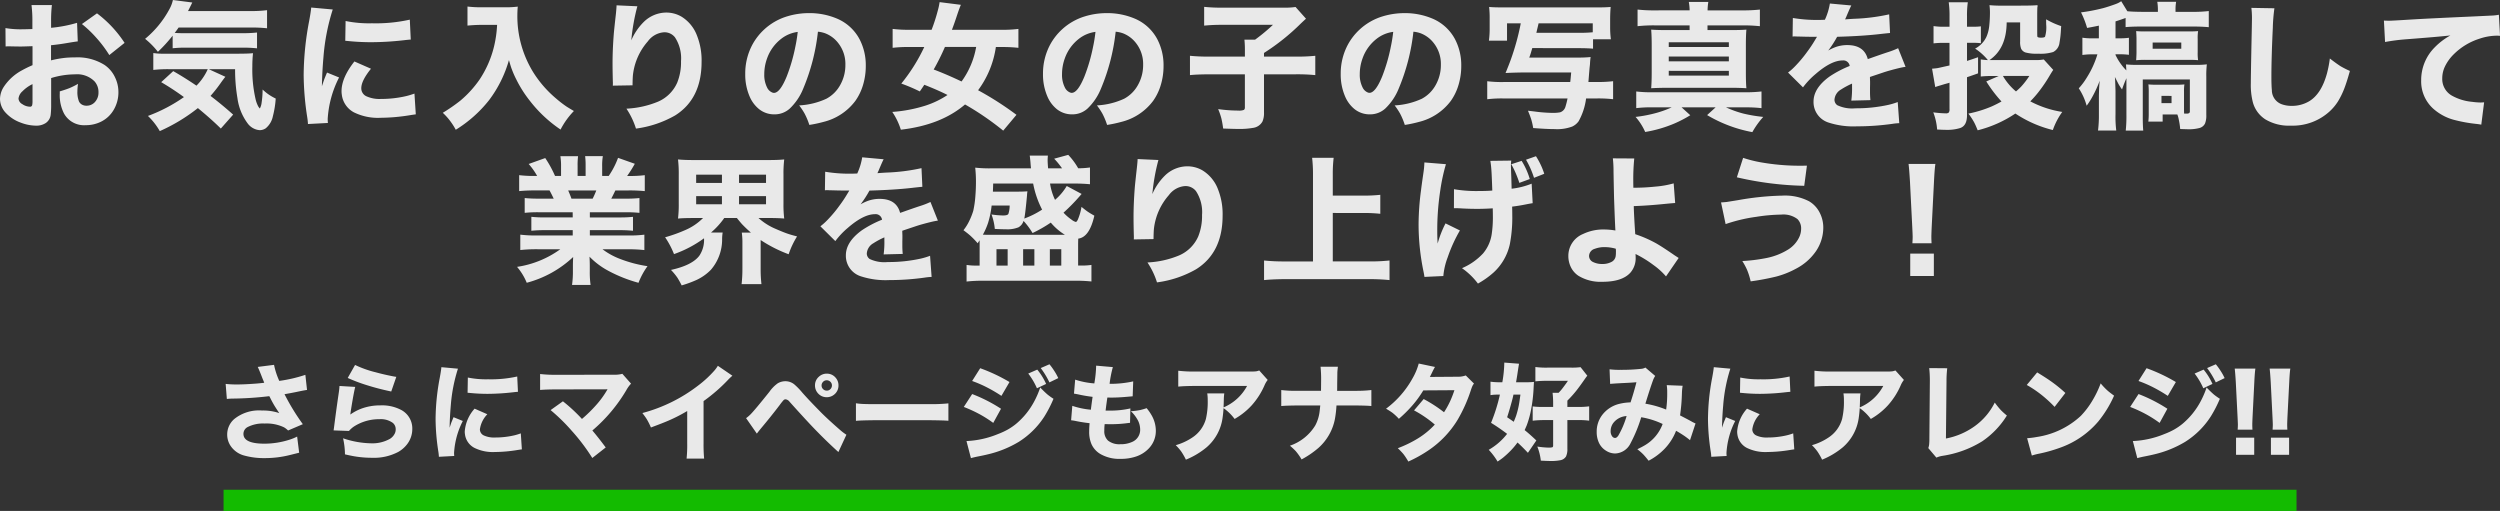
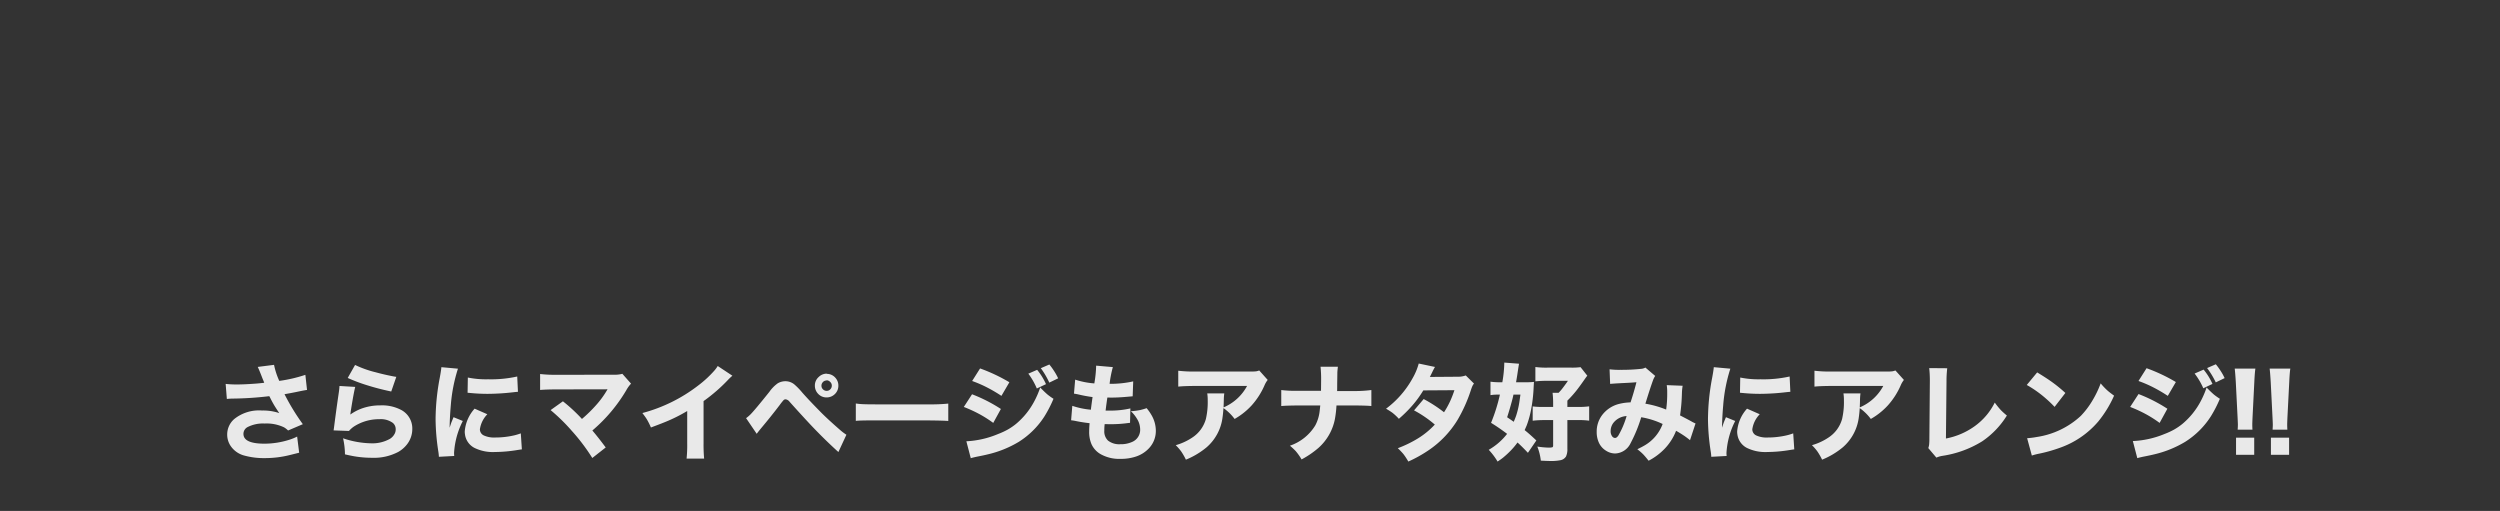
<svg xmlns="http://www.w3.org/2000/svg" width="471.547" height="96.369" viewBox="0 0 471.547 96.369">
  <rect x="0" y="0" width="471.547" height="96.369" fill="#333333" stroke="none" />
  <g id="グループ_122" data-name="グループ 122" transform="translate(-1380.833 -544.631)">
-     <path id="パス_883" data-name="パス 883" d="M-221.5-14.562q-.546.063-1.841.279-1.562.279-3.2.444v2.856a18.862,18.862,0,0,1,2.895-.5q.825-.063,1.688-.063a9.578,9.578,0,0,1,5.5,1.422,5.762,5.762,0,0,1,1.968,2.3,6.4,6.4,0,0,1,.66,2.856,6.5,6.5,0,0,1-.838,3.225A5.653,5.653,0,0,1-217.188.622a6.423,6.423,0,0,1-2.818.622,4.314,4.314,0,0,1-4.088-2.2,7.569,7.569,0,0,1-.8-3.745v-.432q1.066-.317,1.815-.609a14.375,14.375,0,0,0,1.625-.812,10.8,10.8,0,0,0-.114,1.422,4.735,4.735,0,0,0,.292,1.879,1.336,1.336,0,0,0,.584.622,1.679,1.679,0,0,0,.825.2,2.083,2.083,0,0,0,1.676-.774,2.609,2.609,0,0,0,.6-1.777A3.015,3.015,0,0,0-218.318-7a4.619,4.619,0,0,0-3.694-1.346,15.539,15.539,0,0,0-4.507.7v4.888A16.9,16.9,0,0,1-226.6-.762,2.188,2.188,0,0,1-227.56.851a3.219,3.219,0,0,1-1.8.482,8.248,8.248,0,0,1-2.895-.571,7.136,7.136,0,0,1-2.856-1.879,3.855,3.855,0,0,1-1.054-2.6,4.358,4.358,0,0,1,.736-2.311,9.448,9.448,0,0,1,3.377-3.06,21.565,21.565,0,0,1,2.019-.99v-3.58q-1.739.063-2.26.063-.406,0-1.714-.025-.292-.013-.432-.013-.216,0-.673.025l-.025-3.466a17,17,0,0,0,3.25.229q.394,0,1.65-.038h.178v-1.308a24.564,24.564,0,0,0-.165-3.225h3.847a25.466,25.466,0,0,0-.152,3.021v1.27a25.435,25.435,0,0,0,4.9-.939ZM-230.035-6.5a6.634,6.634,0,0,0-1.892,1.346,2.125,2.125,0,0,0-.749,1.4,1.313,1.313,0,0,0,.724,1.028,2.6,2.6,0,0,0,1.422.482.39.39,0,0,0,.432-.292,3.36,3.36,0,0,0,.063-.774Zm17.367-7.782-2.882,2.3a22.868,22.868,0,0,0-2.476-3.288,21.429,21.429,0,0,0-2.691-2.564l2.844-2.019A22.043,22.043,0,0,1-212.668-14.282Zm9.062-1.358a27.177,27.177,0,0,1-2.78,3.047,14.64,14.64,0,0,0-2.412-2.45,18.677,18.677,0,0,0,4.621-5.662,6.231,6.231,0,0,0,.622-1.663l3.656.47-.178.368q-.419.851-.622,1.244h11.692a22.7,22.7,0,0,0,3.212-.165v3.415a27.376,27.376,0,0,0-3.212-.14h-13.47q-.317.47-.736,1.016.838.051,1.409.051h11.261a24.316,24.316,0,0,0,2.856-.127v2.983a24.716,24.716,0,0,0-2.856-.127H-201.1a21.878,21.878,0,0,0-2.5.114Zm6.627,6.322h-7.135a24.416,24.416,0,0,0-3.136.14v-3.187a12.574,12.574,0,0,0,2.146.127h13.6q2.171,0,3.06-.1a23.527,23.527,0,0,0-.127,2.488,25,25,0,0,0,.622,6.233,5.511,5.511,0,0,0,.5,1.333,2.556,2.556,0,0,0,.292.381,2.969,2.969,0,0,0,.33-1.054,16.638,16.638,0,0,0,.19-2.526,9.243,9.243,0,0,0,2.476,1.7A17.979,17.979,0,0,1-184.7-.432a3.915,3.915,0,0,1-1.358,2.272,2.075,2.075,0,0,1-1.143.343A3.14,3.14,0,0,1-189.514.825a10.191,10.191,0,0,1-1.866-4.685,31.706,31.706,0,0,1-.444-5.459h-4.964l3.136,1.435q-.292.33-.99,1.32a26.637,26.637,0,0,1-1.815,2.285q2.222,1.7,4.266,3.529l-2.323,2.628q-1.739-1.727-4.329-3.859a33.365,33.365,0,0,1-7.186,4.342A12.554,12.554,0,0,0-208.265-.5a29.849,29.849,0,0,0,6.792-3.555,49.987,49.987,0,0,0-4.291-2.818l2.272-2.082q2.158,1.231,4.38,2.742A10.537,10.537,0,0,0-196.979-9.318Zm19.511-11.629,4.063.368a39.4,39.4,0,0,0-1.752,8.988q-.241,2.717-.292,5.484.33-.99.457-1.346.241-.6.508-1.231l2.272.927a19.71,19.71,0,0,0-2.146,7.82q0,.3.038.762l-3.758.2a12.663,12.663,0,0,0-.14-1.295,54.024,54.024,0,0,1-.673-7.909,55.625,55.625,0,0,1,1.028-10.182Q-177.532-20.147-177.468-20.947Zm6.424,6.271.063-3.732a22,22,0,0,0,4.977.432,29.531,29.531,0,0,0,7.135-.686l.178,3.758q-.178,0-1,.089a56.217,56.217,0,0,1-6.437.406q-2.12,0-4.177-.2Q-170.435-14.625-171.044-14.676Zm1.727,3.9,3.123,1.371q-1.828,2.26-1.828,3.682a1.652,1.652,0,0,0,1.016,1.536,5.974,5.974,0,0,0,2.691.482,20.881,20.881,0,0,0,4.735-.533,14.378,14.378,0,0,0,1.587-.482L-157.74-.8q-.432.051-1.13.165a35.345,35.345,0,0,1-5.472.482,10.254,10.254,0,0,1-5.053-1.016,4.366,4.366,0,0,1-2.3-3.339,4.335,4.335,0,0,1-.051-.66Q-171.743-7.706-169.318-10.778Zm26.912-6.906h-2.869q-1.358.013-2.717.14v-3.593a21.235,21.235,0,0,0,2.679.14h4.456a16.978,16.978,0,0,0,2.349-.127q-.076.863-.076,1.638a20.145,20.145,0,0,0,3.047,10.829,21.123,21.123,0,0,0,4.24,4.85,21.351,21.351,0,0,0,1.968,1.523q.457.292,1.409.851a14.5,14.5,0,0,0-2.514,3.5,24.956,24.956,0,0,1-5.84-5.484,22.57,22.57,0,0,1-2.5-3.948,17.819,17.819,0,0,1-.889-2.031q-.152-.381-.508-1.638a22.811,22.811,0,0,1-3.758,7.566A24.124,24.124,0,0,1-150.2,2.107a12.637,12.637,0,0,0-1.016-1.6,11.354,11.354,0,0,0-1.435-1.6,32.4,32.4,0,0,0,3.275-2.26,20.162,20.162,0,0,0,3.682-4.037A19.594,19.594,0,0,0-143-13.533,21.654,21.654,0,0,0-142.406-17.685Zm22.532-3.682,3.923.178a38.232,38.232,0,0,0-1.143,6.424,10.971,10.971,0,0,1,2.311-3.428A6.1,6.1,0,0,1-110.5-20a5.684,5.684,0,0,1,2.882.774,7.147,7.147,0,0,1,2.92,3.58,12.673,12.673,0,0,1,.863,4.938q0,6.982-5,10.118a20.124,20.124,0,0,1-7.376,2.476,14.573,14.573,0,0,0-1.8-3.758,17.708,17.708,0,0,0,5.954-1.32,6.933,6.933,0,0,0,3.631-3.605,10.256,10.256,0,0,0,.711-4.037,7.188,7.188,0,0,0-1.143-4.494,2.5,2.5,0,0,0-2.057-.952,4.146,4.146,0,0,0-3.06,1.714,11.558,11.558,0,0,0-2.793,6.221q-.076.647-.089,2.069l-3.72.063q.013-.3.013-.444t-.013-.457q-.051-2.069-.051-3.275,0-2.577.229-5.522.051-.711.406-3.859Q-119.874-20.96-119.874-21.366Zm37.982,4.977a38.329,38.329,0,0,1-2.78,10.753A10.722,10.722,0,0,1-87.2-1.892,4.223,4.223,0,0,1-90.092-.8a4.545,4.545,0,0,1-2.92-1,6.188,6.188,0,0,1-1.752-2.349A10.37,10.37,0,0,1-95.6-8.417a11.507,11.507,0,0,1,1.384-5.6,11.077,11.077,0,0,1,2.234-2.831,11.125,11.125,0,0,1,4.291-2.437,14.076,14.076,0,0,1,4.139-.609,13.23,13.23,0,0,1,5.307,1.054,8.6,8.6,0,0,1,4.2,3.859,10.58,10.58,0,0,1,1.181,5.065,12.337,12.337,0,0,1-.508,3.536,10.175,10.175,0,0,1-1.46,3.041,10.677,10.677,0,0,1-6,3.961,23.759,23.759,0,0,1-2.679.571A13.264,13.264,0,0,0-84.4-.939a13.18,13.18,0,0,0-1.028-1.549A13.9,13.9,0,0,0-80.3-3.745,6.459,6.459,0,0,0-77.676-6.36a7.624,7.624,0,0,0,.965-3.783A6.367,6.367,0,0,0-78.1-14.295a5.681,5.681,0,0,0-2.412-1.79A5.522,5.522,0,0,0-81.891-16.39Zm-3.809.038a6.383,6.383,0,0,0-3.11,1.295,8.056,8.056,0,0,0-2.679,3.72,8.715,8.715,0,0,0-.521,2.945,5.253,5.253,0,0,0,.533,2.526,1.883,1.883,0,0,0,.99.952.854.854,0,0,0,.3.063q1.143,0,2.412-3.11a32.959,32.959,0,0,0,1.625-5.6Q-85.865-14.892-85.7-16.352Zm28.258,11.9q-1.612-.825-4.024-1.79l-.355-.14q-.33.508-.851,1.257a33.833,33.833,0,0,0-3.491-1.485,33.046,33.046,0,0,0,4.329-6.894h-2.729a25.023,25.023,0,0,0-3.237.152v-3.567a24.01,24.01,0,0,0,3.225.165h4.126a33.173,33.173,0,0,0,1.143-3.529,12.9,12.9,0,0,0,.368-1.688l4.012.508q-.254.571-.673,1.815-.584,1.777-1.016,2.895H-47.3a23.327,23.327,0,0,0,3.225-.165v3.567a27.4,27.4,0,0,0-3.136-.152h-1.117a17.954,17.954,0,0,1-3.352,8.15A59.893,59.893,0,0,1-44.442-.711l-2.5,2.983a53.706,53.706,0,0,0-7.2-4.938q-4.532,3.885-12.111,4.761a12.629,12.629,0,0,0-1.612-3.352,27.212,27.212,0,0,0,6.31-1.206A16.863,16.863,0,0,0-57.442-4.456ZM-54.8-7a15.617,15.617,0,0,0,2.755-6.513h-5.891a42.3,42.3,0,0,1-2.12,4.253Q-57.645-8.354-54.8-7Zm29.07-9.395a38.329,38.329,0,0,1-2.78,10.753,10.722,10.722,0,0,1-2.526,3.745A4.223,4.223,0,0,1-33.932-.8a4.546,4.546,0,0,1-2.92-1A6.188,6.188,0,0,1-38.6-4.151a10.37,10.37,0,0,1-.838-4.266,11.507,11.507,0,0,1,1.384-5.6,11.077,11.077,0,0,1,2.234-2.831,11.125,11.125,0,0,1,4.291-2.437,14.076,14.076,0,0,1,4.139-.609,13.23,13.23,0,0,1,5.307,1.054,8.6,8.6,0,0,1,4.2,3.859A10.58,10.58,0,0,1-16.7-9.915a12.337,12.337,0,0,1-.508,3.536,10.175,10.175,0,0,1-1.46,3.041,10.677,10.677,0,0,1-6,3.961,23.759,23.759,0,0,1-2.679.571,13.265,13.265,0,0,0-.889-2.133,13.181,13.181,0,0,0-1.028-1.549,13.9,13.9,0,0,0,5.129-1.257A6.459,6.459,0,0,0-21.516-6.36a7.624,7.624,0,0,0,.965-3.783,6.367,6.367,0,0,0-1.384-4.151,5.681,5.681,0,0,0-2.412-1.79A5.522,5.522,0,0,0-25.731-16.39Zm-3.809.038a6.383,6.383,0,0,0-3.11,1.295,8.056,8.056,0,0,0-2.679,3.72,8.716,8.716,0,0,0-.521,2.945,5.253,5.253,0,0,0,.533,2.526,1.883,1.883,0,0,0,.99.952.854.854,0,0,0,.3.063q1.143,0,2.412-3.11a32.959,32.959,0,0,0,1.625-5.6Q-29.7-14.892-29.54-16.352Zm28.182,4.659v-1.1a18.48,18.48,0,0,0-.089-2.095H.571a34.789,34.789,0,0,0,3.364-2.793h-9.6a32.39,32.39,0,0,0-3.377.152v-3.542a30.557,30.557,0,0,0,3.326.152H5.8a14.239,14.239,0,0,0,2.4-.127l1.968,2.209q-.546.5-.978.914a41.172,41.172,0,0,1-6.944,5.548v.686H8.176a32.792,32.792,0,0,0,3.745-.152V-8.2A34.366,34.366,0,0,0,8.2-8.354H2.247v7.2A3.953,3.953,0,0,1,1.955.559,2.381,2.381,0,0,1,.165,1.752a14.749,14.749,0,0,1-2.831.2q-.571,0-2.793-.076a17.964,17.964,0,0,0-.33-1.892A13.052,13.052,0,0,0-6.4-1.79a28.044,28.044,0,0,0,3.809.279,2.336,2.336,0,0,0,1.066-.14.6.6,0,0,0,.165-.5V-8.354H-8.011q-2.4.013-3.707.152v-3.644a34.2,34.2,0,0,0,3.809.152Zm31.787-4.7a38.329,38.329,0,0,1-2.78,10.753,10.722,10.722,0,0,1-2.526,3.745A4.223,4.223,0,0,1,22.228-.8a4.545,4.545,0,0,1-2.92-1,6.188,6.188,0,0,1-1.752-2.349,10.37,10.37,0,0,1-.838-4.266,11.507,11.507,0,0,1,1.384-5.6,11.077,11.077,0,0,1,2.234-2.831,11.125,11.125,0,0,1,4.291-2.437,14.076,14.076,0,0,1,4.139-.609,13.23,13.23,0,0,1,5.307,1.054,8.6,8.6,0,0,1,4.2,3.859,10.58,10.58,0,0,1,1.181,5.065,12.337,12.337,0,0,1-.508,3.536,10.175,10.175,0,0,1-1.46,3.041,10.677,10.677,0,0,1-6,3.961,23.759,23.759,0,0,1-2.679.571,13.265,13.265,0,0,0-.889-2.133,13.181,13.181,0,0,0-1.028-1.549,13.9,13.9,0,0,0,5.129-1.257A6.459,6.459,0,0,0,34.644-6.36a7.624,7.624,0,0,0,.965-3.783,6.367,6.367,0,0,0-1.384-4.151,5.681,5.681,0,0,0-2.412-1.79A5.522,5.522,0,0,0,30.429-16.39Zm-3.809.038a6.383,6.383,0,0,0-3.11,1.295,8.056,8.056,0,0,0-2.679,3.72,8.715,8.715,0,0,0-.521,2.945,5.253,5.253,0,0,0,.533,2.526,1.883,1.883,0,0,0,.99.952.854.854,0,0,0,.3.063q1.143,0,2.412-3.11a32.959,32.959,0,0,0,1.625-5.6Q26.455-14.892,26.62-16.352Zm26.226,3.06q-.051.19-.127.444-.063.2-.127.432-.178.584-.317.914h9.115a22.134,22.134,0,0,0,2.463-.1l-.025.19q-.051.317-.089,1,0,.165-.063.673-.038.343-.165,1.93-.038.5-.076.914h1.587a23.47,23.47,0,0,0,3.072-.152v3.4A24.38,24.38,0,0,0,65.021-3.8H63a11.888,11.888,0,0,1-1.409,4.3,3.087,3.087,0,0,1-1.206,1,8.138,8.138,0,0,1-3.352.482q-1.447,0-4.012-.2A12.315,12.315,0,0,0,52.656.165q-.2-.647-.622-1.65.863.1,1.206.14a27.922,27.922,0,0,0,3.352.267,7.518,7.518,0,0,0,1.485-.1,1.544,1.544,0,0,0,1.041-1.1A15.141,15.141,0,0,0,59.5-3.8H47.413a22.987,22.987,0,0,0-3.06.152v-3.4a22.3,22.3,0,0,0,3.06.152H60.007q.089-.7.178-1.8H50.752q-1.968.038-2.945.1.686-1.663,1.016-2.6a45.874,45.874,0,0,0,1.854-6.767h-2.59V-14.7H44.671a17.076,17.076,0,0,0,.14-2.387v-1.7a19.668,19.668,0,0,0-.1-2.272q.851.089,2.729.089H65.047q1.676,0,2.59-.089-.089.927-.1,2.2v1.574a16.692,16.692,0,0,0,.14,2.323H64.31v1.777q-.965-.1-2.755-.1Zm.774-2.882h7.935a24.787,24.787,0,0,0,2.7-.1v-1.688H54.04q-.076.355-.292,1.231Zm28.905-4.24A9.6,9.6,0,0,0,82.374-22h3.682a10.18,10.18,0,0,0-.14,1.587h6.437a29.417,29.417,0,0,0,3.428-.152v3.136a30.44,30.44,0,0,0-3.428-.152H85.9v.889h4.215q2.069,0,3.123-.089-.1.939-.1,3.009v5.065q0,2.057.1,2.983-1.295-.089-3.123-.089H78.375q-1.993.013-3.1.089.1-1.206.1-2.983v-5.065q0-1.841-.1-3.009,1.13.089,3.148.089h4.1v-.889h-6.4a28.483,28.483,0,0,0-3.415.152v-3.136a28.288,28.288,0,0,0,3.415.152ZM78.591-14.4v.9H89.928v-.9Zm0,2.691v.914H89.928v-.914Zm0,2.7v.9H89.928V-9Zm.546,6.881H75.493a25.131,25.131,0,0,0-3.034.152V-5.116a23.519,23.519,0,0,0,3.06.152H92.835a26.645,26.645,0,0,0,3.25-.152v3.148a24.247,24.247,0,0,0-2.907-.152H89.394a19.23,19.23,0,0,0,3.25,1.168,28.541,28.541,0,0,0,3.771.635,15.633,15.633,0,0,0-2.057,2.869A25.982,25.982,0,0,1,85.827-.66l1.6-1.46H81.015L82.653-.635A23.328,23.328,0,0,1,79.72.9a24.173,24.173,0,0,1-5.573,1.625A10.943,10.943,0,0,0,72.332-.317,25.228,25.228,0,0,0,75.8-.952,18.965,18.965,0,0,0,79.137-2.12Zm28.905-16.517a11.644,11.644,0,0,0,.939-3.06l4.05.368q-.19.3-.965,2.158-.114.254-.216.47.381-.038,1.625-.114a36.468,36.468,0,0,0,6.69-.838l.165,3.517q-.838.076-2.057.216-3.225.368-7.922.5a19.756,19.756,0,0,1-1.676,2.59,8.968,8.968,0,0,1,1.4-.66,6.5,6.5,0,0,1,2.184-.368q3.187,0,3.872,2.641l.381-.127q1.993-.711,3.339-1.155a15.4,15.4,0,0,0,2.006-.774l1.4,3.517q-.546.076-1.193.229-1.79.432-2.933.813l-2.311.774-.279.1q0,.241.025.851v.457q0,.1-.013.762v.609a15.244,15.244,0,0,0,.076,1.688l-3.605.089a17.29,17.29,0,0,0,.14-2.653V-6.6a14.83,14.83,0,0,0-2.082,1.117,2.406,2.406,0,0,0-1.231,1.892,1.256,1.256,0,0,0,.533,1.066,6.449,6.449,0,0,0,3.4.584,28.135,28.135,0,0,0,6.284-.66,13.575,13.575,0,0,0,1.714-.521L122.07.863a10.665,10.665,0,0,0-1.295.127,47.967,47.967,0,0,1-6.69.47,15.034,15.034,0,0,1-5.319-.7A4.049,4.049,0,0,1,105.9-3.212q0-2.539,3.021-4.723a20.444,20.444,0,0,1,3.8-1.993,1.212,1.212,0,0,0-1.333-1.041q-2.146,0-5.116,2.577a14.741,14.741,0,0,0-2.361,2.5l-2.818-2.793a11.228,11.228,0,0,0,1.371-1.231,24.4,24.4,0,0,0,2.272-2.729,23.1,23.1,0,0,0,1.422-2.133q.267-.444.394-.647-1.409,0-2.4-.025-.927-.025-1-.025-.355,0-.457-.013l-.355-.013q-.14,0-.394.025l.051-3.5a27.8,27.8,0,0,0,5.8.343Zm30.733,7.6a10.617,10.617,0,0,0-2.4-2.158A4.784,4.784,0,0,0,138.5-15.4a6.934,6.934,0,0,0,.546-2.133,23.563,23.563,0,0,0,.127-2.361,10.293,10.293,0,0,0-.089-1.5l.165.013q.762.063,1.5.076H144.7q2.59,0,3.39-.089a.141.141,0,0,1,.076.114,1.4,1.4,0,0,1-.038.254q-.025.152-.038,1.181v2.958q0,1.308.025,1.409.063.216.7.216.6,0,.749-.178a6.189,6.189,0,0,0,.216-2.336q0-.317-.013-.952a14.951,14.951,0,0,0,2.844,1.282l-.038.559a18.817,18.817,0,0,1-.279,2.564,2.245,2.245,0,0,1-1.193,1.765,8.12,8.12,0,0,1-2.806.317,8.024,8.024,0,0,1-2.412-.229,1.422,1.422,0,0,1-.825-.711,3.5,3.5,0,0,1-.19-1.384v-3.58H142.33q-.038,4.938-3.25,7.109h8.684a8.231,8.231,0,0,0,1.562-.114l1.79,1.968q-.229.317-.66,1.041A27.958,27.958,0,0,1,148.17-4.8a20.516,20.516,0,0,1-1.384,1.549,19.109,19.109,0,0,0,6.03,1.993,13.109,13.109,0,0,0-1.777,3.415,22.35,22.35,0,0,1-7.071-3.11,22.507,22.507,0,0,1-7.109,3.161q-.368-.927-.673-1.511a12.593,12.593,0,0,0-1.079-1.638,22.283,22.283,0,0,0,4.469-1.384q.889-.406,1.777-.9a26.067,26.067,0,0,1-2.869-3.783l2.349-1.028h-1.371a19.666,19.666,0,0,0-2.019.1v-3.225q.241.038.622.076Q138.521-11.045,138.775-11.032Zm5.319,5.916q.559-.482.965-.9a15.341,15.341,0,0,0,1.549-2.019h-4.989A11.089,11.089,0,0,0,144.094-5.116Zm-12.543-12.2v-1.955a18.26,18.26,0,0,0-.152-2.653H135a17.516,17.516,0,0,0-.152,2.641v1.968h1.422a9.028,9.028,0,0,0,1.193-.076v3.187a10.125,10.125,0,0,0-1.231-.076h-1.384v3.415q.939-.292,2.082-.7v3.047q-1.32.47-2.082.724V-.622q0,1.955-1.282,2.4a8.026,8.026,0,0,1-2.628.343q-.686,0-1.727-.063a11.242,11.242,0,0,0-.724-3.237,20.358,20.358,0,0,0,2.349.19.809.809,0,0,0,.559-.14.983.983,0,0,0,.152-.66V-6.767l-.19.063-.736.2-.787.241q-.546.152-.978.317l-.6-3.466q.762-.063,1.054-.114.2-.038,1.485-.33l.749-.165v-4.266h-1.168a15.992,15.992,0,0,0-1.841.1v-3.263a11.99,11.99,0,0,0,1.879.127Zm33.209-1.65q-.813.3-1.9.647v3.187h.813a11.068,11.068,0,0,0,1.714-.1v3.212a13.882,13.882,0,0,0-1.765-.1h-.762V-12A10.6,10.6,0,0,0,164.9-9.09q-.038-.711-.063-1.13a21.224,21.224,0,0,0,2.158.089H177.76a17.422,17.422,0,0,0,2.323-.1,18.282,18.282,0,0,0-.1,2.361V-.686a3.991,3.991,0,0,1-.241,1.612A1.646,1.646,0,0,1,178.6,1.8a7.893,7.893,0,0,1-1.892.216q-.089,0-1.32-.038l-.33-.013a13.166,13.166,0,0,0-.241-1.65,5.578,5.578,0,0,0-.3-1.1h-2.768V.571h-2.7a13.368,13.368,0,0,0,.076-1.536V-4.888a13.046,13.046,0,0,0-.063-1.562,13.487,13.487,0,0,0,1.549.063h3.58a14.11,14.11,0,0,0,1.663-.063,8.245,8.245,0,0,0-.076,1.346v3.047q0,.825.025,1.117h.482a.86.86,0,0,0,.47-.1.427.427,0,0,0,.127-.368V-7.376H168V-.812q-.013,2.069.089,3.072h-3.3a26.711,26.711,0,0,0,.127-3.06V-7.617q-.508,1.155-.825,2.12a9.967,9.967,0,0,1-.7-1.079l-.647-1.27q.025.419.038.533.025.482.076,2.095v4.38A20.944,20.944,0,0,0,163,2.247h-3.44a22.924,22.924,0,0,0,.165-3.06V-4.367l.025-.9q.013-.66.127-1.879a21.687,21.687,0,0,1-1.295,2.869,14.786,14.786,0,0,1-1.168,1.854,11.385,11.385,0,0,0-1.485-3.288,12.634,12.634,0,0,0,1.523-2.044,17.594,17.594,0,0,0,1.993-4.367h-1.117A13.46,13.46,0,0,0,156.61-12V-15.26a12.05,12.05,0,0,0,1.8.127h1.308v-2.4q-.863.19-2.222.432a16.922,16.922,0,0,0-1.143-2.933,34.023,34.023,0,0,0,4.215-.812q1.054-.292,2.4-.787a4.115,4.115,0,0,0,.965-.508l1.155,1.892q.978.1,2.742.114h3.021v-.33a9,9,0,0,0-.114-1.562h3.555a8.355,8.355,0,0,0-.114,1.562v.33h3.212a23.781,23.781,0,0,0,3.06-.152v3.047q-1.155-.114-2.92-.127h-9.864q-1.942.013-2.907.114Zm6.767,14.688V-2.92h1.9V-4.278Zm-4.773-6.729q.051-.711.063-1.346v-2.78q-.013-.635-.063-1.358a17.1,17.1,0,0,0,1.727.063h8.277q1.028,0,1.676-.063a9.061,9.061,0,0,0-.076,1.511v2.463a8.946,8.946,0,0,0,.076,1.511q-.7-.063-1.612-.063H168.48A16.64,16.64,0,0,0,166.753-11.007Zm3.11-3.326v1.168h5.4v-1.168Zm18.622-6.538,4.342.076a32.3,32.3,0,0,0-.3,3.707q-.267,5.6-.267,9.268,0,1.587.089,2.488a2.815,2.815,0,0,0,1.9,2.653,5.409,5.409,0,0,0,1.815.292,6.367,6.367,0,0,0,3.288-.851q2.336-1.384,3.4-5.307a21.748,21.748,0,0,0,.533-2.78q1.193.927,2.044,1.473a17.277,17.277,0,0,0,1.739.876q-.559,2.006-1.028,3.237a15.093,15.093,0,0,1-1.225,2.52,9.384,9.384,0,0,1-1.555,1.86,10.3,10.3,0,0,1-7.338,2.7,8.606,8.606,0,0,1-4.8-1.181,5.564,5.564,0,0,1-2.336-3.136,13.192,13.192,0,0,1-.406-3.707q0-1.143.1-6.31.114-5.294.114-5.954A15.769,15.769,0,0,0,188.486-20.871ZM213.7-14.447l-.216-4.037q.711.025.978.025.571,0,4.38-.241,3.364-.2,11.375-.559l3.72-.178a7.9,7.9,0,0,0,1.231-.152l.216,3.974q-.368-.025-.622-.025a10.532,10.532,0,0,0-3.25.571,12.012,12.012,0,0,0-4.824,2.907,8.282,8.282,0,0,0-1.7,2.349,5.162,5.162,0,0,0-.5,2.222,3.6,3.6,0,0,0,1.714,3.2,9.51,9.51,0,0,0,3.948,1.231,12.868,12.868,0,0,0,1.587.127q.2,0,.647-.038l-.533,4.215q-.368-.076-.927-.14a27.474,27.474,0,0,1-3.961-.7,9.61,9.61,0,0,1-4.24-2.234,6.923,6.923,0,0,1-2.209-5.307,8.713,8.713,0,0,1,2.552-6.2,12.625,12.625,0,0,1,2.958-2.247q-2.476.279-8.506.736A37.207,37.207,0,0,0,213.7-14.447ZM-128.15,17.663H-134.6a24.325,24.325,0,0,0-2.6.114V14.984a23.042,23.042,0,0,0,2.6.114h2.869q-.47-1-.787-1.549h-2.564a30.1,30.1,0,0,0-3.161.127V10.668a22.874,22.874,0,0,0,3,.152h.394a12.849,12.849,0,0,0-1.6-2.26l3.123-1.117a20.654,20.654,0,0,1,1.777,3.212l.076.165h1.13V9.056a11.672,11.672,0,0,0-.127-1.968h3.339a13.136,13.136,0,0,0-.089,1.815V10.82h1.511V8.9a14.558,14.558,0,0,0-.089-1.815h3.339a10.622,10.622,0,0,0-.127,1.968V10.82h1.231a15.491,15.491,0,0,0,1.765-3.415l3.161,1.117a23.339,23.339,0,0,1-1.447,2.3h.355a21.41,21.41,0,0,0,2.971-.152v3.009a29.068,29.068,0,0,0-3.148-.127h-2.4q-.482,1.016-.774,1.549h2.717a23.042,23.042,0,0,0,2.6-.114v2.793a24.547,24.547,0,0,0-2.6-.114h-6.754v.978h5.522a23.4,23.4,0,0,0,2.615-.114v2.628a23.61,23.61,0,0,0-2.615-.114h-5.522v1h7.071a22.524,22.524,0,0,0,3.212-.152V24.8a27.949,27.949,0,0,0-3.187-.152h-4.71a13.388,13.388,0,0,0,3.4,1.854,24.059,24.059,0,0,0,5.091,1.333,13.7,13.7,0,0,0-1.7,3.136,26.9,26.9,0,0,1-5.713-2.272,14.352,14.352,0,0,1-3.529-2.653q.051.9.051,1.676v1.066a16.917,16.917,0,0,0,.152,2.59h-3.5a17.48,17.48,0,0,0,.165-2.615V27.73q0-.7.051-1.625a20.363,20.363,0,0,1-8.76,4.862,10.971,10.971,0,0,0-1.828-3,18.557,18.557,0,0,0,8.163-3.326h-4.3a28.434,28.434,0,0,0-3.25.152V21.891a23.7,23.7,0,0,0,3.212.152h6.678v-1h-5.205a23.674,23.674,0,0,0-2.6.114V18.526a22.835,22.835,0,0,0,2.6.114h5.205Zm-.229-2.564h4a16.812,16.812,0,0,0,.686-1.549H-129Q-128.62,14.413-128.379,15.1Zm24.817,3.656H-105.4q-1.866,0-2.882.1a21.681,21.681,0,0,0,.14-2.831V10.6a22.889,22.889,0,0,0-.14-2.895q1.13.114,2.958.114h14.143q1.79,0,2.933-.114a22.163,22.163,0,0,0-.14,2.895v5.421a21.327,21.327,0,0,0,.14,2.831q-1.066-.1-2.933-.1H-93.1a11.572,11.572,0,0,0,3.313,2.082q1.333.584,2.222.889.724.241,1.739.5a16.093,16.093,0,0,0-1.587,3.364,25.754,25.754,0,0,1-5.281-2.679v5.332a23.845,23.845,0,0,0,.152,2.983h-3.745a25.857,25.857,0,0,0,.152-3V23.579a14.016,14.016,0,0,0-.114-2.069h1.727a23.16,23.16,0,0,1-1.7-1.612q-.406-.457-.952-1.143h-2.387a14.578,14.578,0,0,1-2.5,2.742h2.2a8.267,8.267,0,0,0-.1,1.168,8.748,8.748,0,0,1-2.107,5.84,9.2,9.2,0,0,1-2.717,1.93,21.885,21.885,0,0,1-2.806,1.028,15.95,15.95,0,0,0-.812-1.46,11.83,11.83,0,0,0-1.206-1.46q4-.876,5.357-2.691a5.326,5.326,0,0,0,.876-3.275,21.652,21.652,0,0,1-5.662,2.983,15.925,15.925,0,0,0-1.676-3.174,28.307,28.307,0,0,0,3.91-1.409A10.561,10.561,0,0,0-103.561,18.755Zm-1.295-8.176v1.562h4.862V10.579Zm0,4.05v1.536h4.862V14.629Zm8.087-4.05v1.562h5.091V10.579Zm0,4.05v1.536h5.091V14.629Zm22.291-4.266a11.644,11.644,0,0,0,.939-3.06l4.05.368q-.19.3-.965,2.158-.114.254-.216.47.381-.038,1.625-.114a36.468,36.468,0,0,0,6.69-.838l.165,3.517q-.838.076-2.057.216-3.225.368-7.922.5a19.756,19.756,0,0,1-1.676,2.59,8.968,8.968,0,0,1,1.4-.66,6.5,6.5,0,0,1,2.184-.368q3.187,0,3.872,2.641l.381-.127q1.993-.711,3.339-1.155a15.4,15.4,0,0,0,2.006-.774l1.4,3.517q-.546.076-1.193.229-1.79.432-2.933.813l-2.311.774-.279.1q0,.241.025.851v.457q0,.1-.013.762v.609a15.244,15.244,0,0,0,.076,1.688l-3.605.089a17.29,17.29,0,0,0,.14-2.653V22.4a14.83,14.83,0,0,0-2.082,1.117,2.406,2.406,0,0,0-1.231,1.892,1.256,1.256,0,0,0,.533,1.066,6.449,6.449,0,0,0,3.4.584,28.135,28.135,0,0,0,6.284-.66,13.575,13.575,0,0,0,1.714-.521l.292,3.986a10.665,10.665,0,0,0-1.295.127,47.967,47.967,0,0,1-6.69.47,15.034,15.034,0,0,1-5.319-.7,4.049,4.049,0,0,1-2.869-3.974q0-2.539,3.021-4.723a20.444,20.444,0,0,1,3.8-1.993,1.212,1.212,0,0,0-1.333-1.041q-2.146,0-5.116,2.577a14.741,14.741,0,0,0-2.361,2.5l-2.818-2.793a11.228,11.228,0,0,0,1.371-1.231,24.4,24.4,0,0,0,2.272-2.729,23.1,23.1,0,0,0,1.422-2.133q.267-.444.394-.647-1.409,0-2.4-.025-.927-.025-1-.025-.355,0-.457-.013l-.355-.013q-.14,0-.394.025l.051-3.5a27.8,27.8,0,0,0,5.8.343ZM-32.789,22.64q-.025.686-.025,1.371v3.707h.762A11.927,11.927,0,0,0-30.3,27.6v3.123a27.181,27.181,0,0,0-3.034-.14H-50.753a26.523,26.523,0,0,0-3.1.152V27.6a10.93,10.93,0,0,0,1.7.127h.762V23.719q0-.368-.013-.774l-.14.229-.216.343a16.285,16.285,0,0,0-1.371-1.422q-.5-.444-1.308-1.041a9.211,9.211,0,0,0,1.1-1.765,12.54,12.54,0,0,0,.749-1.9,18.844,18.844,0,0,0,.406-2.895q.1-1.244.1-2.6a24.153,24.153,0,0,0-.14-2.641,24.575,24.575,0,0,0,3.275.127H-41.7q-.051-.47-.076-.787-.025-.444-.089-.978-.038-.406-.076-.635h3.428a8.181,8.181,0,0,0-.051.876q0,.47.089,1.523h2.628a14.67,14.67,0,0,0-1.485-1.815l2.653-.724A12.5,12.5,0,0,1-32.8,9.373a16.471,16.471,0,0,0,2.222-.152v3.161a29.124,29.124,0,0,0-3.136-.127h-4.393a10.858,10.858,0,0,0,.939,3.072,10.359,10.359,0,0,0,2.209-2.615l2.806,1.5q-.152.178-.406.47a34.686,34.686,0,0,1-3.009,3.06,8.83,8.83,0,0,0,1.549,1.346,2.1,2.1,0,0,0,.774.406q.165,0,.381-.444a10.171,10.171,0,0,0,.686-2.4q.749.609,1.13.876.432.3,1.295.787Q-30.669,22.373-32.789,22.64Zm-6.817-5.472a17.78,17.78,0,0,1-1.688-4.913h-7.541q-.025.927-.051,1.523h4.634q1.193,0,1.879-.063-.025.178-.063.482,0,.051-.025.406-.33,3.517-.508,4.253A16.689,16.689,0,0,0-39.606,17.168Zm1.638,2.45a25.343,25.343,0,0,1-3.44,1.968,13.831,13.831,0,0,0-1.7-2.285,2.092,2.092,0,0,1-.952,1.206,5.608,5.608,0,0,1-2.412.368q-.876,0-2.057-.063a10.45,10.45,0,0,0-.622-2.729,16.743,16.743,0,0,0,2.184.19q.851,0,1-.3a5.09,5.09,0,0,0,.241-1.574h-3.4a17.473,17.473,0,0,1-.673,3.275,12.953,12.953,0,0,1-.978,2.222q.508.025,1.32.025H-35.3A10.963,10.963,0,0,1-37.969,19.618Zm-10.245,5.015v3.1h2.107v-3.1Zm5.027,0v3.1h2.12v-3.1Zm5.04,0v3.1h2.158v-3.1Zm16.553-17,3.923.178a38.232,38.232,0,0,0-1.143,6.424A10.971,10.971,0,0,1-16.5,10.808,6.1,6.1,0,0,1-12.225,9a5.684,5.684,0,0,1,2.882.774,7.147,7.147,0,0,1,2.92,3.58A12.673,12.673,0,0,1-5.56,18.3q0,6.982-5,10.118a20.124,20.124,0,0,1-7.376,2.476,14.573,14.573,0,0,0-1.8-3.758,17.708,17.708,0,0,0,5.954-1.32,6.933,6.933,0,0,0,3.631-3.605,10.257,10.257,0,0,0,.711-4.037,7.188,7.188,0,0,0-1.143-4.494,2.5,2.5,0,0,0-2.057-.952,4.146,4.146,0,0,0-3.06,1.714A11.558,11.558,0,0,0-18.5,20.659q-.076.647-.089,2.069l-3.72.063q.013-.3.013-.444t-.013-.457q-.051-2.069-.051-3.275,0-2.577.229-5.522.051-.711.406-3.859Q-21.594,8.04-21.594,7.634ZM15.221,17.8v9.141h6.932a33.95,33.95,0,0,0,3.771-.178V30.46a36.819,36.819,0,0,0-3.72-.178H6.105q-2.2.013-3.847.178V26.766a36.512,36.512,0,0,0,3.847.178h5.383V10.528a26.3,26.3,0,0,0-.165-3.136h4.063a25.7,25.7,0,0,0-.165,3.136v4h5.8a28.959,28.959,0,0,0,3.161-.152v3.58a28.96,28.96,0,0,0-3.161-.152Zm37.157-6.4-1.968.724q-.241-.762-.622-1.676a16.293,16.293,0,0,0-.9-1.841l1.955-.635A13.85,13.85,0,0,1,52.378,11.4Zm2.729-.99-1.93.762a16.8,16.8,0,0,0-1.511-3.415l1.879-.66a14.452,14.452,0,0,1,.863,1.549A12.836,12.836,0,0,1,55.107,10.414Zm-9.8,3.161q-.1-2.869-.152-3.593a18.934,18.934,0,0,0-.216-2.006l3.948-.051a6.934,6.934,0,0,0-.063.9q0,.432.063,2.069.051,1.574.063,2.336a14.493,14.493,0,0,0,3.783-.952l.19,3.682q-.457.063-1.473.267-1.219.241-2.4.381.025.851.025,1.511a26.726,26.726,0,0,1-.457,5.573,10.179,10.179,0,0,1-3.085,5.357A16.367,16.367,0,0,1,42.6,31.12a13.211,13.211,0,0,0-3.009-2.907,11.666,11.666,0,0,0,3.974-2.78A7.294,7.294,0,0,0,45.2,21.776a21.266,21.266,0,0,0,.216-3.39q0-.673-.025-1.46-1.5.1-2.907.1-1.46,0-2.806-.076-.889-.051-1.231-.051H38.07l.013-3.58a24.648,24.648,0,0,0,4.57.343Q44.189,13.664,45.307,13.575ZM32.5,8.269l4.063.33a35.4,35.4,0,0,0-1.066,4.938,49.85,49.85,0,0,0-.571,7.744q0,1.219.076,2.285a19.314,19.314,0,0,1,1.485-3.8L39.2,21.1a27.776,27.776,0,0,0-2.3,5.053,12.96,12.96,0,0,0-.825,3.542l-3.567.165q-.051-.432-.178-1.028a44.122,44.122,0,0,1-.927-8.823,50.479,50.479,0,0,1,.47-6.551q.089-.774.444-3.225A15.723,15.723,0,0,0,32.5,8.269Zm39.417,4.773a38.159,38.159,0,0,0,4.164-.216,17.7,17.7,0,0,0,3.44-.609l.279,3.707q-.33.013-1.765.152-3.364.343-6.043.432.038,1.727.279,5.294a23.136,23.136,0,0,1,4.012,1.765q1.206.7,3.377,2.2l.8.521-2.387,3.479a13.178,13.178,0,0,0-2.349-2.133,21.047,21.047,0,0,0-3.4-2.095q.025.444.025.66a4.131,4.131,0,0,1-.978,2.844q-1.549,1.739-5.294,1.739a7.99,7.99,0,0,1-4.558-1.155,4.153,4.153,0,0,1-1.422-1.676,4.749,4.749,0,0,1-.444-2.057,4.449,4.449,0,0,1,2.768-4.126,8.814,8.814,0,0,1,4.05-.851,13.146,13.146,0,0,1,2.057.19q-.076-1.117-.254-6.119-.089-4.05-.1-5.116a21.136,21.136,0,0,0-.127-2.374l4.037.025A39.514,39.514,0,0,0,71.9,11.8Q71.9,12.268,71.914,13.042ZM68.6,24.544a7.646,7.646,0,0,0-2.019-.3,5.092,5.092,0,0,0-1.942.317A1.451,1.451,0,0,0,63.56,25.9a1.269,1.269,0,0,0,.787,1.168,3.767,3.767,0,0,0,1.7.355,3.54,3.54,0,0,0,1.777-.406,1.452,1.452,0,0,0,.749-1.028,4.093,4.093,0,0,0,.051-.711A4.189,4.189,0,0,0,68.6,24.544Zm22.837-13.47,1.181-3.669a23.624,23.624,0,0,0,3.237.825,42.074,42.074,0,0,0,7.49.66q.5,0,1.308-.013l-.508,3.8A61.269,61.269,0,0,1,91.437,11.074ZM89.317,19.9l-.863-4.088q.66-.038,1.092-.089l2.133-.343a53.018,53.018,0,0,1,8.328-.851,9.887,9.887,0,0,1,5.053,1.066,5.209,5.209,0,0,1,1.993,2.133,6.084,6.084,0,0,1,.686,2.869,7.931,7.931,0,0,1-1.358,4.38,10.332,10.332,0,0,1-3.821,3.352,16.537,16.537,0,0,1-3.72,1.473,47.252,47.252,0,0,1-4.8.9,12.775,12.775,0,0,0-.673-2.158,13,13,0,0,0-.9-1.676,31.71,31.71,0,0,0,4.3-.521,12.317,12.317,0,0,0,4.405-1.688,5.55,5.55,0,0,0,1.955-2.146,3.783,3.783,0,0,0,.432-1.7,2.478,2.478,0,0,0-.686-1.854,4.373,4.373,0,0,0-3.072-.851,32.144,32.144,0,0,0-4.685.419A29.857,29.857,0,0,0,89.317,19.9Zm38.846,3.618h-3.618q.051-.774.051-1.231,0-.368-.076-1.854l-.432-8.557q-.14-2.323-.267-3.326h5.065q-.152.927-.267,3.326l-.432,8.557q-.063,1.4-.063,1.892Q128.125,22.767,128.163,23.516Zm.432,6.17h-4.456V25.471h4.456Z" transform="translate(1617 567)" fill="#fff" opacity="0.89" />
-     <path id="パス_884" data-name="パス 884" d="M9.668-13.174q-.068-.205-.293-.732-.684-1.777-.928-2.256l3.076-.391a13.951,13.951,0,0,0,.986,3.027,26.792,26.792,0,0,0,4.922-1.143l.313,2.852q-.479.059-1.543.283-1.24.264-2.705.518l.137.264a41.5,41.5,0,0,0,3.32,5.391L14.17-4.17a3.8,3.8,0,0,0-.771-.6,7.622,7.622,0,0,0-3.643-.713,6.37,6.37,0,0,0-3.193.654,1.441,1.441,0,0,0-.811,1.3q0,1.846,3.965,1.846A15.62,15.62,0,0,0,14.336-2.4a9.1,9.1,0,0,0,1.543-.625L16.26.02l-1.68.42a19.355,19.355,0,0,1-4.824.6A13.9,13.9,0,0,1,5.986.576,4.463,4.463,0,0,1,3.4-1.162a3.822,3.822,0,0,1-.713-2.227A3.854,3.854,0,0,1,4-6.318,7.445,7.445,0,0,1,9.258-7.939a9.582,9.582,0,0,1,3.252.488q-.439-.635-.928-1.426-.391-.664-.7-1.279-.156-.322-.254-.488a62.839,62.839,0,0,1-7.07.459q-.537.02-.937.068l-.225-2.842a17.382,17.382,0,0,0,2.061.107q1.426,0,3.281-.137Q8.545-13.037,9.668-13.174Zm15.752-.908,1.387-2.451a19.611,19.611,0,0,0,3.9,1.387q1.416.391,3.086.723.371.078.791.137l-.957,2.764q-2.412-.508-4.551-1.182A30.449,30.449,0,0,1,25.42-14.082Zm-1.553,1.514,2.969.176q-.127.449-.41,1.973-.41,2.354-.518,3.242a9.129,9.129,0,0,1,2.031-1.094,10.114,10.114,0,0,1,3.623-.635,7.739,7.739,0,0,1,3.926.85A3.947,3.947,0,0,1,37.6-4.473a4.688,4.688,0,0,1-1.006,2.93A5.569,5.569,0,0,1,34.951-.127,9.846,9.846,0,0,1,29.98.977,19.927,19.927,0,0,1,26.68.7Q26.074.6,24.9.332A14.256,14.256,0,0,0,24.541-2.7a17.226,17.226,0,0,0,5.254.947,6.756,6.756,0,0,0,3.6-.85,2.45,2.45,0,0,0,.869-.937,1.707,1.707,0,0,0,.205-.84,1.545,1.545,0,0,0-.527-1.211A3.825,3.825,0,0,0,31.406-6.3,8.706,8.706,0,0,0,26.66-4.961a4.618,4.618,0,0,0-1.006.879l-2.9-.107q.039-.273.078-.537.439-3.457.908-6.621Q23.838-12.012,23.867-12.568Zm19.219-3.545,3.125.283a30.308,30.308,0,0,0-1.348,6.914q-.186,2.09-.225,4.219.254-.762.352-1.035.186-.459.391-.947l1.748.713A15.162,15.162,0,0,0,45.479.049q0,.234.029.586L42.617.791a9.741,9.741,0,0,0-.107-1,41.556,41.556,0,0,1-.518-6.084,42.788,42.788,0,0,1,.791-7.832Q43.037-15.5,43.086-16.113Zm4.941,4.824.049-2.871a16.924,16.924,0,0,0,3.828.332,22.716,22.716,0,0,0,5.488-.527l.137,2.891q-.137,0-.771.068a43.244,43.244,0,0,1-4.951.313q-1.631,0-3.213-.156Zm1.328,3,2.4,1.055A5.083,5.083,0,0,0,50.352-4.4a1.27,1.27,0,0,0,.781,1.182,4.6,4.6,0,0,0,2.07.371,16.063,16.063,0,0,0,3.643-.41,11.06,11.06,0,0,0,1.221-.371l.2,3.018q-.332.039-.869.127a27.188,27.188,0,0,1-4.209.371A7.888,7.888,0,0,1,49.3-.9a3.359,3.359,0,0,1-1.768-2.568,3.335,3.335,0,0,1-.039-.508A7.233,7.233,0,0,1,49.355-8.291Zm25.068-3.652-9.668.02q-2.07.01-3.047.107v-3.008a24.589,24.589,0,0,0,3.1.146l10.879-.01a5.512,5.512,0,0,0,1.533-.176l1.641,1.855a5.9,5.9,0,0,0-.889,1.23A29.868,29.868,0,0,1,71.563-4.17q1.152,1.357,2.52,3.2L71.553,1.016A36.946,36.946,0,0,0,67.686-4.1a34.793,34.793,0,0,0-4-3.916l2.324-1.66A30.964,30.964,0,0,1,69.6-6.348,26.18,26.18,0,0,0,72.217-8.9,17.171,17.171,0,0,0,74.4-11.9Zm20.811-4.434L97.979-14.5a9.257,9.257,0,0,0-.762.713,31.358,31.358,0,0,1-4.678,4.072v7.881a28.682,28.682,0,0,0,.107,2.969H89.336a24.387,24.387,0,0,0,.117-2.9V-7.842a30.2,30.2,0,0,1-3.437,1.768q-1.064.469-3.408,1.338A12.381,12.381,0,0,0,81.826-6.3q-.293-.469-.83-1.162a29.747,29.747,0,0,0,10.547-5.205,20.53,20.53,0,0,0,3.086-2.861A5.766,5.766,0,0,0,95.234-16.377Zm7.354,12.793L100.557-6.5a6.121,6.121,0,0,0,.781-.654q.771-.752,3.613-4.307a6.624,6.624,0,0,1,1.582-1.611,2.869,2.869,0,0,1,1.445-.391,2.669,2.669,0,0,1,1.641.566,12.636,12.636,0,0,1,1.533,1.572q1.24,1.406,3.184,3.379,1.387,1.445,4.072,3.779a10.317,10.317,0,0,0,1.074.8L117.969-.107q-2.227-2.012-4.473-4.336-1.533-1.582-4.727-5.137a1.125,1.125,0,0,0-.742-.469.536.536,0,0,0-.381.137,11.251,11.251,0,0,0-.762.957q-1.631,2.148-3.594,4.482Q102.93-4.033,102.588-3.584Zm13.223-11.309a2.115,2.115,0,0,1,1.611.732,2.159,2.159,0,0,1,.566,1.484,2.148,2.148,0,0,1-.732,1.66,2.159,2.159,0,0,1-1.484.566,2.137,2.137,0,0,1-1.65-.732,2.184,2.184,0,0,1-.566-1.5,2.116,2.116,0,0,1,.732-1.631A2.166,2.166,0,0,1,115.811-14.893Zm-.059,1.25a.918.918,0,0,0-.7.322.951.951,0,0,0-.254.654.919.919,0,0,0,.322.723.951.951,0,0,0,.654.254.919.919,0,0,0,.723-.322.963.963,0,0,0,.254-.664.928.928,0,0,0-.322-.713A.976.976,0,0,0,115.752-13.643Zm5.527,7.656v-3.32q.664.1,1.279.127.83.039,2.373.039h10.137a32.631,32.631,0,0,0,3.652-.146v3.281q-.85-.078-3.672-.107h-10.1Q122.1-6.084,121.279-5.986Zm32.5-8.926,1.7-.742a11.62,11.62,0,0,1,1.67,2.7l-1.729.82A13.031,13.031,0,0,0,153.779-14.912Zm2.354-1.035,1.65-.713a11.862,11.862,0,0,1,.869,1.191,10.661,10.661,0,0,1,.791,1.416l-1.67.811A15.384,15.384,0,0,0,156.133-15.947Zm-12.939,2.441,1.523-2.412a31.809,31.809,0,0,1,5.527,2.607L148.721-10.7a28.4,28.4,0,0,0-2.637-1.553A22.561,22.561,0,0,0,143.193-13.506Zm-1.572,4.893,1.582-2.432a28.916,28.916,0,0,1,5.439,2.773L147.178-5.6a22.244,22.244,0,0,0-2.646-1.68A25.609,25.609,0,0,0,141.621-8.613Zm1.348,9.658-.84-3.223A17.584,17.584,0,0,0,148.076-3.5a14.035,14.035,0,0,0,1.851-.854,11.378,11.378,0,0,0,1.548-1.06,14.114,14.114,0,0,0,3.389-4.16,16.349,16.349,0,0,0,1.172-2.705q.85.879,1.406,1.348a12.464,12.464,0,0,0,1.1.781,23.226,23.226,0,0,1-1.719,3.34,15.63,15.63,0,0,1-4.834,4.785A20.161,20.161,0,0,1,146.23.313q-.8.2-1.846.4Q143.447.9,142.969,1.045Zm22.949-11.562A27,27,0,0,1,163.105-11q-.361-.068-.7-.127l.225-2.637a15.015,15.015,0,0,0,3.613.713,21.214,21.214,0,0,0,.342-3.35l3.154.273a20.92,20.92,0,0,0-.615,3.154,19.56,19.56,0,0,0,4.453-.459l-.1,2.813-1.455.127q-1.406.117-2.578.117-.225,0-.742-.01-.166,1.1-.332,2.461h.654a16.632,16.632,0,0,0,4.023-.41l-.068,2.725q-.205.01-.625.068a23.808,23.808,0,0,1-3.066.186q-.439,0-1.094-.02a10.211,10.211,0,0,0-.068,1.221,2.4,2.4,0,0,0,.684,1.875,3.414,3.414,0,0,0,2.334.7,5.168,5.168,0,0,0,2.2-.42,2.47,2.47,0,0,0,1.543-2.432,3.805,3.805,0,0,0-.615-1.973,6.355,6.355,0,0,0-1.133-1.4,12.568,12.568,0,0,0,1.758-.225,12.441,12.441,0,0,0,1.211-.352,9.163,9.163,0,0,1,.938,1.338,5.915,5.915,0,0,1,.8,2.91,4.747,4.747,0,0,1-1.279,3.3A5.842,5.842,0,0,1,174.1.742a8.835,8.835,0,0,1-2.881.439,7.139,7.139,0,0,1-3.809-.9,4.171,4.171,0,0,1-1.689-1.846,5.8,5.8,0,0,1-.449-2.412q0-.654.078-1.572a27.182,27.182,0,0,1-2.705-.43,7.281,7.281,0,0,0-.781-.117l.225-2.725a15.122,15.122,0,0,0,3.5.732Q165.732-9.258,165.918-10.518Zm24.7,2.129q-.059.947-.176,1.758A8.933,8.933,0,0,1,187.422-1a14.8,14.8,0,0,1-3.906,2.334,11.822,11.822,0,0,0-.889-1.553A9.938,9.938,0,0,0,181.6-1.4a10.962,10.962,0,0,0,3.1-1.426,6.148,6.148,0,0,0,2.588-3.525,14.072,14.072,0,0,0,.342-3.486,8.193,8.193,0,0,0-.088-1.328h3.213a10.331,10.331,0,0,0-.088,1.172q-.01.635-.049,1.465a8.993,8.993,0,0,0,4.434-4.043h-9.912q-2.012.01-3.066.127v-3a24.073,24.073,0,0,0,3.115.156h10.322a11.646,11.646,0,0,0,1.25-.039,3.487,3.487,0,0,0,.586-.166l1.6,1.787a4.269,4.269,0,0,0-.586.977,14.027,14.027,0,0,1-2.383,3.76A13.048,13.048,0,0,1,193.74-7q-.43.3-1.035.654A9.269,9.269,0,0,0,190.615-8.389Zm21.426-3.262h3.5A25.207,25.207,0,0,0,218.5-11.8v3.018q-.8-.088-2.91-.107h-3.672a20.985,20.985,0,0,1-.293,2.549,9.782,9.782,0,0,1-3.135,5.479,17.286,17.286,0,0,1-3.154,2.148,11.173,11.173,0,0,0-1.1-1.562A11.808,11.808,0,0,0,203.135-1.3a9.01,9.01,0,0,0,4.785-3.828,7.534,7.534,0,0,0,.83-2.744q.049-.42.107-1.016h-4.512q-2.021.02-2.842.107V-11.8a21.752,21.752,0,0,0,2.891.146H209q.02-1.4.02-1.914a22.463,22.463,0,0,0-.107-2.627h3.271q-.068.557-.1,1.006-.01,1.045-.029,2.1Q212.051-11.875,212.041-11.65ZM227.432-16.8l3.066.645q-.234.391-.537,1.025-.205.439-.43.859l5.273-.039a4.188,4.188,0,0,0,1.5-.244l1.553,1.533a2.124,2.124,0,0,0-.312.5q-.1.205-.312.85A28.144,28.144,0,0,1,234.775-6.2,18.513,18.513,0,0,1,229.258-.42a25.082,25.082,0,0,1-3.789,2.109,12.328,12.328,0,0,0-.937-1.426A13.582,13.582,0,0,0,223.486-.83,21.943,21.943,0,0,0,227.3-2.686a15.14,15.14,0,0,0,3.164-2.6,21.345,21.345,0,0,0-3.916-2.676l1.816-2.139a25.767,25.767,0,0,1,3.838,2.49,16.35,16.35,0,0,0,1.162-2.1,19.548,19.548,0,0,0,.8-2.061l-5.869.039a20.154,20.154,0,0,1-2.09,2.871,24.553,24.553,0,0,1-2.52,2.49,9.689,9.689,0,0,0-1.23-1.152,12.907,12.907,0,0,0-1.191-.752A17.972,17.972,0,0,0,226.26-14,11.629,11.629,0,0,0,227.432-16.8Zm25.352,8.184V-9.4a16.692,16.692,0,0,0-.107-1.885h1.143a9.61,9.61,0,0,0,.869-1.025q.605-.8.879-1.23H251.7a21.45,21.45,0,0,0-2.266.1v-2.705a15.038,15.038,0,0,0,2.314.117h4.375a12.787,12.787,0,0,0,1.836-.088l1.27,1.611q-.186.225-.41.547-.908,1.309-1.582,2.178A21.646,21.646,0,0,1,255.469-9.8v1.191h2.041a14.946,14.946,0,0,0,2.07-.117v2.705a15.48,15.48,0,0,0-2.07-.117h-2.041V-.752a3.2,3.2,0,0,1-.254,1.475,1.569,1.569,0,0,1-1.123.723,8.342,8.342,0,0,1-1.689.137q-.752,0-1.943-.068a10.062,10.062,0,0,0-.664-2.656,16.039,16.039,0,0,0,2.109.2,2.81,2.81,0,0,0,.713-.059q.166-.059.166-.332v-4.8h-1.7a18.366,18.366,0,0,0-2.158.117V-8.711a14.994,14.994,0,0,0,2.09.1ZM244.1-3.535a36.221,36.221,0,0,0-3.027-2.08,32.534,32.534,0,0,0,1.67-5.322h-.43a8.16,8.16,0,0,0-1.348.1v-2.539a12.286,12.286,0,0,0,1.768.107h.469a23.314,23.314,0,0,0,.371-3.711l2.783.215q-.059.264-.215,1.3-.156,1.1-.352,2.2h1.748a15.439,15.439,0,0,0,1.631-.068q-.039.547-.078,1.367a28.553,28.553,0,0,1-.469,3.877,17.685,17.685,0,0,1-.83,2.979q-.2.459-.381.869,1,.8,2.207,1.953L248.027.039q-1.182-1.25-1.963-1.943a13.21,13.21,0,0,1-1.25,1.494A17.142,17.142,0,0,1,243.369.928q-.342.283-1.064.762a12.754,12.754,0,0,0-1.67-2.217A11.75,11.75,0,0,0,244.1-3.535Zm1.25-2.275q.273-.635.459-1.162a16.372,16.372,0,0,0,.6-2.529q.088-.6.205-1.436H245.3q-.107.537-.293,1.221-.479,1.768-.9,3.047Q244.9-6.133,245.352-5.811Zm18.184-7.148-.107-2.754a14.208,14.208,0,0,0,2.051.1,34.075,34.075,0,0,0,3.906-.186,1.845,1.845,0,0,0,.8-.244l1.855,1.582a3.665,3.665,0,0,0-.439.879q-.557,1.553-1.416,4.355A18.325,18.325,0,0,1,274.1-8.115a20.826,20.826,0,0,0,.2-3.145,9.421,9.421,0,0,0-.088-1.465l3,.117a9.99,9.99,0,0,0-.137,1.406,34.326,34.326,0,0,1-.352,4.189q.146.068.42.215,1.094.566,1.68.889a5.912,5.912,0,0,0,.82.41L278.6-2.344a14.324,14.324,0,0,0-1.162-.869q-.732-.488-1.465-.9A10.269,10.269,0,0,1,273.74-.645a11.616,11.616,0,0,1-2.949,2.178q-.615-.781-1.035-1.221a10.814,10.814,0,0,0-1.094-.947q.83-.4,1.328-.693A7.773,7.773,0,0,0,273.438-5.4,15.079,15.079,0,0,0,269.4-6.67a27.089,27.089,0,0,1-2.021,4.922A3.353,3.353,0,0,1,264.492.166a3.2,3.2,0,0,1-1.709-.508,3.459,3.459,0,0,1-1.4-1.6A4.807,4.807,0,0,1,261-3.916a5.158,5.158,0,0,1,.928-3.027A5.748,5.748,0,0,1,265.293-9.2a9.946,9.946,0,0,1,2.09-.273q.615-1.846,1.113-3.8-.957.088-2.725.166Q264.258-13.027,263.535-12.959Zm3.105,6.064a3.421,3.421,0,0,0-2.354,1.123,2.544,2.544,0,0,0-.654,1.719,1.567,1.567,0,0,0,.283.977.683.683,0,0,0,.557.313q.293,0,.605-.439A16.337,16.337,0,0,0,266.641-6.895Zm16.445-9.219,3.125.283a30.309,30.309,0,0,0-1.348,6.914q-.186,2.09-.225,4.219.254-.762.352-1.035.186-.459.391-.947l1.748.713a15.162,15.162,0,0,0-1.65,6.016q0,.234.029.586l-2.891.156a9.745,9.745,0,0,0-.107-1,41.555,41.555,0,0,1-.518-6.084,42.788,42.788,0,0,1,.791-7.832Q283.037-15.5,283.086-16.113Zm4.941,4.824.049-2.871a16.924,16.924,0,0,0,3.828.332,22.716,22.716,0,0,0,5.488-.527l.137,2.891q-.137,0-.771.068a43.244,43.244,0,0,1-4.951.313q-1.631,0-3.213-.156Zm1.328,3,2.4,1.055A5.083,5.083,0,0,0,290.352-4.4a1.27,1.27,0,0,0,.781,1.182,4.6,4.6,0,0,0,2.07.371,16.062,16.062,0,0,0,3.643-.41,11.059,11.059,0,0,0,1.221-.371l.2,3.018q-.332.039-.869.127a27.188,27.188,0,0,1-4.209.371A7.888,7.888,0,0,1,289.3-.9a3.359,3.359,0,0,1-1.768-2.568,3.336,3.336,0,0,1-.039-.508A7.233,7.233,0,0,1,289.355-8.291Zm21.26-.1q-.059.947-.176,1.758A8.933,8.933,0,0,1,307.422-1a14.8,14.8,0,0,1-3.906,2.334,11.822,11.822,0,0,0-.889-1.553A9.938,9.938,0,0,0,301.6-1.4a10.962,10.962,0,0,0,3.1-1.426,6.148,6.148,0,0,0,2.588-3.525,14.071,14.071,0,0,0,.342-3.486,8.193,8.193,0,0,0-.088-1.328h3.213a10.331,10.331,0,0,0-.088,1.172q-.01.635-.049,1.465a8.993,8.993,0,0,0,4.434-4.043h-9.912q-2.012.01-3.066.127v-3a24.073,24.073,0,0,0,3.115.156h10.322a11.646,11.646,0,0,0,1.25-.039,3.487,3.487,0,0,0,.586-.166l1.6,1.787a4.269,4.269,0,0,0-.586.977,14.026,14.026,0,0,1-2.383,3.76A13.047,13.047,0,0,1,313.74-7q-.43.3-1.035.654A9.269,9.269,0,0,0,310.615-8.389Zm13.105-7.549,3.4.029a20.085,20.085,0,0,0-.137,2.48l-.107,10.771a13.6,13.6,0,0,0,5.342-2.266,12.106,12.106,0,0,0,3.867-4.512,14.351,14.351,0,0,0,1.172,1.445,14.749,14.749,0,0,0,1.113,1,16.094,16.094,0,0,1-4.658,4.863A19.786,19.786,0,0,1,326.26.605a4.665,4.665,0,0,0-1.191.342l-1.523-1.8a3.01,3.01,0,0,0,.166-.742,11.055,11.055,0,0,0,.039-1.113l.088-10.7A22.091,22.091,0,0,0,323.721-15.937Zm18.4,3.184,1.963-2.373q1.484.9,2.48,1.592A25.94,25.94,0,0,1,349.4-11.25l-2.031,2.627a24.193,24.193,0,0,0-2.422-2.227A20.957,20.957,0,0,0,342.119-12.754ZM343.076.557l-.889-3.271a15.747,15.747,0,0,0,1.836-.234A15.566,15.566,0,0,0,352.3-6.914a15.5,15.5,0,0,0,2.119-2.764,19.184,19.184,0,0,0,1.641-3.379,12.874,12.874,0,0,0,1.338,1.4q.43.371,1.191.918a21.348,21.348,0,0,1-2.969,4.854,16.828,16.828,0,0,1-7.4,5.029A27.915,27.915,0,0,1,344.453.2,11.431,11.431,0,0,0,343.076.557Zm30.7-15.469,1.7-.742a11.621,11.621,0,0,1,1.67,2.7l-1.729.82A13.033,13.033,0,0,0,373.779-14.912Zm2.354-1.035,1.65-.713a11.862,11.862,0,0,1,.869,1.191,10.658,10.658,0,0,1,.791,1.416l-1.67.811A15.384,15.384,0,0,0,376.133-15.947Zm-12.939,2.441,1.523-2.412a31.808,31.808,0,0,1,5.527,2.607L368.721-10.7a28.4,28.4,0,0,0-2.637-1.553A22.56,22.56,0,0,0,363.193-13.506Zm-1.572,4.893,1.582-2.432a28.916,28.916,0,0,1,5.439,2.773L367.178-5.6a22.244,22.244,0,0,0-2.646-1.68A25.611,25.611,0,0,0,361.621-8.613Zm1.348,9.658-.84-3.223A17.585,17.585,0,0,0,368.076-3.5a14.035,14.035,0,0,0,1.851-.854,11.379,11.379,0,0,0,1.548-1.06,14.113,14.113,0,0,0,3.389-4.16,16.349,16.349,0,0,0,1.172-2.705q.85.879,1.406,1.348a12.464,12.464,0,0,0,1.1.781,23.228,23.228,0,0,1-1.719,3.34,15.63,15.63,0,0,1-4.834,4.785A20.161,20.161,0,0,1,366.23.313q-.8.2-1.846.4Q363.447.9,362.969,1.045Zm21.719-5.371H381.9q.039-.6.039-.947,0-.283-.059-1.426l-.332-6.582q-.107-1.787-.205-2.559h3.9q-.117.713-.205,2.559L384.707-6.7q-.049,1.074-.049,1.455Q384.658-4.9,384.688-4.326ZM385.02.42h-3.428V-2.822h3.428Zm6.25-4.746h-2.783q.039-.6.039-.947,0-.283-.059-1.426l-.332-6.582q-.107-1.787-.205-2.559h3.9q-.117.713-.205,2.559L391.289-6.7q-.049,1.074-.049,1.455Q391.24-4.9,391.27-4.326ZM391.6.42h-3.428V-2.822H391.6Z" transform="translate(1421 630)" fill="#fff" opacity="0.89" />
-     <path id="パス_885" data-name="パス 885" d="M0,0H391V4H0Z" transform="translate(1423 637)" fill="#13bb00" />
+     <path id="パス_884" data-name="パス 884" d="M9.668-13.174q-.068-.205-.293-.732-.684-1.777-.928-2.256l3.076-.391a13.951,13.951,0,0,0,.986,3.027,26.792,26.792,0,0,0,4.922-1.143l.313,2.852q-.479.059-1.543.283-1.24.264-2.705.518l.137.264a41.5,41.5,0,0,0,3.32,5.391L14.17-4.17a3.8,3.8,0,0,0-.771-.6,7.622,7.622,0,0,0-3.643-.713,6.37,6.37,0,0,0-3.193.654,1.441,1.441,0,0,0-.811,1.3q0,1.846,3.965,1.846A15.62,15.62,0,0,0,14.336-2.4a9.1,9.1,0,0,0,1.543-.625L16.26.02l-1.68.42a19.355,19.355,0,0,1-4.824.6A13.9,13.9,0,0,1,5.986.576,4.463,4.463,0,0,1,3.4-1.162a3.822,3.822,0,0,1-.713-2.227A3.854,3.854,0,0,1,4-6.318,7.445,7.445,0,0,1,9.258-7.939a9.582,9.582,0,0,1,3.252.488q-.439-.635-.928-1.426-.391-.664-.7-1.279-.156-.322-.254-.488a62.839,62.839,0,0,1-7.07.459q-.537.02-.937.068l-.225-2.842a17.382,17.382,0,0,0,2.061.107q1.426,0,3.281-.137Q8.545-13.037,9.668-13.174Zm15.752-.908,1.387-2.451a19.611,19.611,0,0,0,3.9,1.387q1.416.391,3.086.723.371.078.791.137l-.957,2.764q-2.412-.508-4.551-1.182A30.449,30.449,0,0,1,25.42-14.082Zm-1.553,1.514,2.969.176q-.127.449-.41,1.973-.41,2.354-.518,3.242a9.129,9.129,0,0,1,2.031-1.094,10.114,10.114,0,0,1,3.623-.635,7.739,7.739,0,0,1,3.926.85A3.947,3.947,0,0,1,37.6-4.473a4.688,4.688,0,0,1-1.006,2.93A5.569,5.569,0,0,1,34.951-.127,9.846,9.846,0,0,1,29.98.977,19.927,19.927,0,0,1,26.68.7Q26.074.6,24.9.332A14.256,14.256,0,0,0,24.541-2.7a17.226,17.226,0,0,0,5.254.947,6.756,6.756,0,0,0,3.6-.85,2.45,2.45,0,0,0,.869-.937,1.707,1.707,0,0,0,.205-.84,1.545,1.545,0,0,0-.527-1.211A3.825,3.825,0,0,0,31.406-6.3,8.706,8.706,0,0,0,26.66-4.961a4.618,4.618,0,0,0-1.006.879l-2.9-.107q.039-.273.078-.537.439-3.457.908-6.621Q23.838-12.012,23.867-12.568Zm19.219-3.545,3.125.283a30.308,30.308,0,0,0-1.348,6.914q-.186,2.09-.225,4.219.254-.762.352-1.035.186-.459.391-.947l1.748.713A15.162,15.162,0,0,0,45.479.049q0,.234.029.586L42.617.791a9.741,9.741,0,0,0-.107-1,41.556,41.556,0,0,1-.518-6.084,42.788,42.788,0,0,1,.791-7.832Q43.037-15.5,43.086-16.113Zm4.941,4.824.049-2.871a16.924,16.924,0,0,0,3.828.332,22.716,22.716,0,0,0,5.488-.527l.137,2.891q-.137,0-.771.068a43.244,43.244,0,0,1-4.951.313q-1.631,0-3.213-.156Zm1.328,3,2.4,1.055A5.083,5.083,0,0,0,50.352-4.4a1.27,1.27,0,0,0,.781,1.182,4.6,4.6,0,0,0,2.07.371,16.063,16.063,0,0,0,3.643-.41,11.06,11.06,0,0,0,1.221-.371l.2,3.018q-.332.039-.869.127a27.188,27.188,0,0,1-4.209.371A7.888,7.888,0,0,1,49.3-.9a3.359,3.359,0,0,1-1.768-2.568,3.335,3.335,0,0,1-.039-.508A7.233,7.233,0,0,1,49.355-8.291Zm25.068-3.652-9.668.02q-2.07.01-3.047.107v-3.008a24.589,24.589,0,0,0,3.1.146l10.879-.01a5.512,5.512,0,0,0,1.533-.176l1.641,1.855a5.9,5.9,0,0,0-.889,1.23A29.868,29.868,0,0,1,71.563-4.17q1.152,1.357,2.52,3.2L71.553,1.016A36.946,36.946,0,0,0,67.686-4.1a34.793,34.793,0,0,0-4-3.916l2.324-1.66A30.964,30.964,0,0,1,69.6-6.348,26.18,26.18,0,0,0,72.217-8.9,17.171,17.171,0,0,0,74.4-11.9m20.811-4.434L97.979-14.5a9.257,9.257,0,0,0-.762.713,31.358,31.358,0,0,1-4.678,4.072v7.881a28.682,28.682,0,0,0,.107,2.969H89.336a24.387,24.387,0,0,0,.117-2.9V-7.842a30.2,30.2,0,0,1-3.437,1.768q-1.064.469-3.408,1.338A12.381,12.381,0,0,0,81.826-6.3q-.293-.469-.83-1.162a29.747,29.747,0,0,0,10.547-5.205,20.53,20.53,0,0,0,3.086-2.861A5.766,5.766,0,0,0,95.234-16.377Zm7.354,12.793L100.557-6.5a6.121,6.121,0,0,0,.781-.654q.771-.752,3.613-4.307a6.624,6.624,0,0,1,1.582-1.611,2.869,2.869,0,0,1,1.445-.391,2.669,2.669,0,0,1,1.641.566,12.636,12.636,0,0,1,1.533,1.572q1.24,1.406,3.184,3.379,1.387,1.445,4.072,3.779a10.317,10.317,0,0,0,1.074.8L117.969-.107q-2.227-2.012-4.473-4.336-1.533-1.582-4.727-5.137a1.125,1.125,0,0,0-.742-.469.536.536,0,0,0-.381.137,11.251,11.251,0,0,0-.762.957q-1.631,2.148-3.594,4.482Q102.93-4.033,102.588-3.584Zm13.223-11.309a2.115,2.115,0,0,1,1.611.732,2.159,2.159,0,0,1,.566,1.484,2.148,2.148,0,0,1-.732,1.66,2.159,2.159,0,0,1-1.484.566,2.137,2.137,0,0,1-1.65-.732,2.184,2.184,0,0,1-.566-1.5,2.116,2.116,0,0,1,.732-1.631A2.166,2.166,0,0,1,115.811-14.893Zm-.059,1.25a.918.918,0,0,0-.7.322.951.951,0,0,0-.254.654.919.919,0,0,0,.322.723.951.951,0,0,0,.654.254.919.919,0,0,0,.723-.322.963.963,0,0,0,.254-.664.928.928,0,0,0-.322-.713A.976.976,0,0,0,115.752-13.643Zm5.527,7.656v-3.32q.664.1,1.279.127.83.039,2.373.039h10.137a32.631,32.631,0,0,0,3.652-.146v3.281q-.85-.078-3.672-.107h-10.1Q122.1-6.084,121.279-5.986Zm32.5-8.926,1.7-.742a11.62,11.62,0,0,1,1.67,2.7l-1.729.82A13.031,13.031,0,0,0,153.779-14.912Zm2.354-1.035,1.65-.713a11.862,11.862,0,0,1,.869,1.191,10.661,10.661,0,0,1,.791,1.416l-1.67.811A15.384,15.384,0,0,0,156.133-15.947Zm-12.939,2.441,1.523-2.412a31.809,31.809,0,0,1,5.527,2.607L148.721-10.7a28.4,28.4,0,0,0-2.637-1.553A22.561,22.561,0,0,0,143.193-13.506Zm-1.572,4.893,1.582-2.432a28.916,28.916,0,0,1,5.439,2.773L147.178-5.6a22.244,22.244,0,0,0-2.646-1.68A25.609,25.609,0,0,0,141.621-8.613Zm1.348,9.658-.84-3.223A17.584,17.584,0,0,0,148.076-3.5a14.035,14.035,0,0,0,1.851-.854,11.378,11.378,0,0,0,1.548-1.06,14.114,14.114,0,0,0,3.389-4.16,16.349,16.349,0,0,0,1.172-2.705q.85.879,1.406,1.348a12.464,12.464,0,0,0,1.1.781,23.226,23.226,0,0,1-1.719,3.34,15.63,15.63,0,0,1-4.834,4.785A20.161,20.161,0,0,1,146.23.313q-.8.2-1.846.4Q143.447.9,142.969,1.045Zm22.949-11.562A27,27,0,0,1,163.105-11q-.361-.068-.7-.127l.225-2.637a15.015,15.015,0,0,0,3.613.713,21.214,21.214,0,0,0,.342-3.35l3.154.273a20.92,20.92,0,0,0-.615,3.154,19.56,19.56,0,0,0,4.453-.459l-.1,2.813-1.455.127q-1.406.117-2.578.117-.225,0-.742-.01-.166,1.1-.332,2.461h.654a16.632,16.632,0,0,0,4.023-.41l-.068,2.725q-.205.01-.625.068a23.808,23.808,0,0,1-3.066.186q-.439,0-1.094-.02a10.211,10.211,0,0,0-.068,1.221,2.4,2.4,0,0,0,.684,1.875,3.414,3.414,0,0,0,2.334.7,5.168,5.168,0,0,0,2.2-.42,2.47,2.47,0,0,0,1.543-2.432,3.805,3.805,0,0,0-.615-1.973,6.355,6.355,0,0,0-1.133-1.4,12.568,12.568,0,0,0,1.758-.225,12.441,12.441,0,0,0,1.211-.352,9.163,9.163,0,0,1,.938,1.338,5.915,5.915,0,0,1,.8,2.91,4.747,4.747,0,0,1-1.279,3.3A5.842,5.842,0,0,1,174.1.742a8.835,8.835,0,0,1-2.881.439,7.139,7.139,0,0,1-3.809-.9,4.171,4.171,0,0,1-1.689-1.846,5.8,5.8,0,0,1-.449-2.412q0-.654.078-1.572a27.182,27.182,0,0,1-2.705-.43,7.281,7.281,0,0,0-.781-.117l.225-2.725a15.122,15.122,0,0,0,3.5.732Q165.732-9.258,165.918-10.518Zm24.7,2.129q-.059.947-.176,1.758A8.933,8.933,0,0,1,187.422-1a14.8,14.8,0,0,1-3.906,2.334,11.822,11.822,0,0,0-.889-1.553A9.938,9.938,0,0,0,181.6-1.4a10.962,10.962,0,0,0,3.1-1.426,6.148,6.148,0,0,0,2.588-3.525,14.072,14.072,0,0,0,.342-3.486,8.193,8.193,0,0,0-.088-1.328h3.213a10.331,10.331,0,0,0-.088,1.172q-.01.635-.049,1.465a8.993,8.993,0,0,0,4.434-4.043h-9.912q-2.012.01-3.066.127v-3a24.073,24.073,0,0,0,3.115.156h10.322a11.646,11.646,0,0,0,1.25-.039,3.487,3.487,0,0,0,.586-.166l1.6,1.787a4.269,4.269,0,0,0-.586.977,14.027,14.027,0,0,1-2.383,3.76A13.048,13.048,0,0,1,193.74-7q-.43.3-1.035.654A9.269,9.269,0,0,0,190.615-8.389Zm21.426-3.262h3.5A25.207,25.207,0,0,0,218.5-11.8v3.018q-.8-.088-2.91-.107h-3.672a20.985,20.985,0,0,1-.293,2.549,9.782,9.782,0,0,1-3.135,5.479,17.286,17.286,0,0,1-3.154,2.148,11.173,11.173,0,0,0-1.1-1.562A11.808,11.808,0,0,0,203.135-1.3a9.01,9.01,0,0,0,4.785-3.828,7.534,7.534,0,0,0,.83-2.744q.049-.42.107-1.016h-4.512q-2.021.02-2.842.107V-11.8a21.752,21.752,0,0,0,2.891.146H209q.02-1.4.02-1.914a22.463,22.463,0,0,0-.107-2.627h3.271q-.068.557-.1,1.006-.01,1.045-.029,2.1Q212.051-11.875,212.041-11.65ZM227.432-16.8l3.066.645q-.234.391-.537,1.025-.205.439-.43.859l5.273-.039a4.188,4.188,0,0,0,1.5-.244l1.553,1.533a2.124,2.124,0,0,0-.312.5q-.1.205-.312.85A28.144,28.144,0,0,1,234.775-6.2,18.513,18.513,0,0,1,229.258-.42a25.082,25.082,0,0,1-3.789,2.109,12.328,12.328,0,0,0-.937-1.426A13.582,13.582,0,0,0,223.486-.83,21.943,21.943,0,0,0,227.3-2.686a15.14,15.14,0,0,0,3.164-2.6,21.345,21.345,0,0,0-3.916-2.676l1.816-2.139a25.767,25.767,0,0,1,3.838,2.49,16.35,16.35,0,0,0,1.162-2.1,19.548,19.548,0,0,0,.8-2.061l-5.869.039a20.154,20.154,0,0,1-2.09,2.871,24.553,24.553,0,0,1-2.52,2.49,9.689,9.689,0,0,0-1.23-1.152,12.907,12.907,0,0,0-1.191-.752A17.972,17.972,0,0,0,226.26-14,11.629,11.629,0,0,0,227.432-16.8Zm25.352,8.184V-9.4a16.692,16.692,0,0,0-.107-1.885h1.143a9.61,9.61,0,0,0,.869-1.025q.605-.8.879-1.23H251.7a21.45,21.45,0,0,0-2.266.1v-2.705a15.038,15.038,0,0,0,2.314.117h4.375a12.787,12.787,0,0,0,1.836-.088l1.27,1.611q-.186.225-.41.547-.908,1.309-1.582,2.178A21.646,21.646,0,0,1,255.469-9.8v1.191h2.041a14.946,14.946,0,0,0,2.07-.117v2.705a15.48,15.48,0,0,0-2.07-.117h-2.041V-.752a3.2,3.2,0,0,1-.254,1.475,1.569,1.569,0,0,1-1.123.723,8.342,8.342,0,0,1-1.689.137q-.752,0-1.943-.068a10.062,10.062,0,0,0-.664-2.656,16.039,16.039,0,0,0,2.109.2,2.81,2.81,0,0,0,.713-.059q.166-.059.166-.332v-4.8h-1.7a18.366,18.366,0,0,0-2.158.117V-8.711a14.994,14.994,0,0,0,2.09.1ZM244.1-3.535a36.221,36.221,0,0,0-3.027-2.08,32.534,32.534,0,0,0,1.67-5.322h-.43a8.16,8.16,0,0,0-1.348.1v-2.539a12.286,12.286,0,0,0,1.768.107h.469a23.314,23.314,0,0,0,.371-3.711l2.783.215q-.059.264-.215,1.3-.156,1.1-.352,2.2h1.748a15.439,15.439,0,0,0,1.631-.068q-.039.547-.078,1.367a28.553,28.553,0,0,1-.469,3.877,17.685,17.685,0,0,1-.83,2.979q-.2.459-.381.869,1,.8,2.207,1.953L248.027.039q-1.182-1.25-1.963-1.943a13.21,13.21,0,0,1-1.25,1.494A17.142,17.142,0,0,1,243.369.928q-.342.283-1.064.762a12.754,12.754,0,0,0-1.67-2.217A11.75,11.75,0,0,0,244.1-3.535Zm1.25-2.275q.273-.635.459-1.162a16.372,16.372,0,0,0,.6-2.529q.088-.6.205-1.436H245.3q-.107.537-.293,1.221-.479,1.768-.9,3.047Q244.9-6.133,245.352-5.811Zm18.184-7.148-.107-2.754a14.208,14.208,0,0,0,2.051.1,34.075,34.075,0,0,0,3.906-.186,1.845,1.845,0,0,0,.8-.244l1.855,1.582a3.665,3.665,0,0,0-.439.879q-.557,1.553-1.416,4.355A18.325,18.325,0,0,1,274.1-8.115a20.826,20.826,0,0,0,.2-3.145,9.421,9.421,0,0,0-.088-1.465l3,.117a9.99,9.99,0,0,0-.137,1.406,34.326,34.326,0,0,1-.352,4.189q.146.068.42.215,1.094.566,1.68.889a5.912,5.912,0,0,0,.82.41L278.6-2.344a14.324,14.324,0,0,0-1.162-.869q-.732-.488-1.465-.9A10.269,10.269,0,0,1,273.74-.645a11.616,11.616,0,0,1-2.949,2.178q-.615-.781-1.035-1.221a10.814,10.814,0,0,0-1.094-.947q.83-.4,1.328-.693A7.773,7.773,0,0,0,273.438-5.4,15.079,15.079,0,0,0,269.4-6.67a27.089,27.089,0,0,1-2.021,4.922A3.353,3.353,0,0,1,264.492.166a3.2,3.2,0,0,1-1.709-.508,3.459,3.459,0,0,1-1.4-1.6A4.807,4.807,0,0,1,261-3.916a5.158,5.158,0,0,1,.928-3.027A5.748,5.748,0,0,1,265.293-9.2a9.946,9.946,0,0,1,2.09-.273q.615-1.846,1.113-3.8-.957.088-2.725.166Q264.258-13.027,263.535-12.959Zm3.105,6.064a3.421,3.421,0,0,0-2.354,1.123,2.544,2.544,0,0,0-.654,1.719,1.567,1.567,0,0,0,.283.977.683.683,0,0,0,.557.313q.293,0,.605-.439A16.337,16.337,0,0,0,266.641-6.895Zm16.445-9.219,3.125.283a30.309,30.309,0,0,0-1.348,6.914q-.186,2.09-.225,4.219.254-.762.352-1.035.186-.459.391-.947l1.748.713a15.162,15.162,0,0,0-1.65,6.016q0,.234.029.586l-2.891.156a9.745,9.745,0,0,0-.107-1,41.555,41.555,0,0,1-.518-6.084,42.788,42.788,0,0,1,.791-7.832Q283.037-15.5,283.086-16.113Zm4.941,4.824.049-2.871a16.924,16.924,0,0,0,3.828.332,22.716,22.716,0,0,0,5.488-.527l.137,2.891q-.137,0-.771.068a43.244,43.244,0,0,1-4.951.313q-1.631,0-3.213-.156Zm1.328,3,2.4,1.055A5.083,5.083,0,0,0,290.352-4.4a1.27,1.27,0,0,0,.781,1.182,4.6,4.6,0,0,0,2.07.371,16.062,16.062,0,0,0,3.643-.41,11.059,11.059,0,0,0,1.221-.371l.2,3.018q-.332.039-.869.127a27.188,27.188,0,0,1-4.209.371A7.888,7.888,0,0,1,289.3-.9a3.359,3.359,0,0,1-1.768-2.568,3.336,3.336,0,0,1-.039-.508A7.233,7.233,0,0,1,289.355-8.291Zm21.26-.1q-.059.947-.176,1.758A8.933,8.933,0,0,1,307.422-1a14.8,14.8,0,0,1-3.906,2.334,11.822,11.822,0,0,0-.889-1.553A9.938,9.938,0,0,0,301.6-1.4a10.962,10.962,0,0,0,3.1-1.426,6.148,6.148,0,0,0,2.588-3.525,14.071,14.071,0,0,0,.342-3.486,8.193,8.193,0,0,0-.088-1.328h3.213a10.331,10.331,0,0,0-.088,1.172q-.01.635-.049,1.465a8.993,8.993,0,0,0,4.434-4.043h-9.912q-2.012.01-3.066.127v-3a24.073,24.073,0,0,0,3.115.156h10.322a11.646,11.646,0,0,0,1.25-.039,3.487,3.487,0,0,0,.586-.166l1.6,1.787a4.269,4.269,0,0,0-.586.977,14.026,14.026,0,0,1-2.383,3.76A13.047,13.047,0,0,1,313.74-7q-.43.3-1.035.654A9.269,9.269,0,0,0,310.615-8.389Zm13.105-7.549,3.4.029a20.085,20.085,0,0,0-.137,2.48l-.107,10.771a13.6,13.6,0,0,0,5.342-2.266,12.106,12.106,0,0,0,3.867-4.512,14.351,14.351,0,0,0,1.172,1.445,14.749,14.749,0,0,0,1.113,1,16.094,16.094,0,0,1-4.658,4.863A19.786,19.786,0,0,1,326.26.605a4.665,4.665,0,0,0-1.191.342l-1.523-1.8a3.01,3.01,0,0,0,.166-.742,11.055,11.055,0,0,0,.039-1.113l.088-10.7A22.091,22.091,0,0,0,323.721-15.937Zm18.4,3.184,1.963-2.373q1.484.9,2.48,1.592A25.94,25.94,0,0,1,349.4-11.25l-2.031,2.627a24.193,24.193,0,0,0-2.422-2.227A20.957,20.957,0,0,0,342.119-12.754ZM343.076.557l-.889-3.271a15.747,15.747,0,0,0,1.836-.234A15.566,15.566,0,0,0,352.3-6.914a15.5,15.5,0,0,0,2.119-2.764,19.184,19.184,0,0,0,1.641-3.379,12.874,12.874,0,0,0,1.338,1.4q.43.371,1.191.918a21.348,21.348,0,0,1-2.969,4.854,16.828,16.828,0,0,1-7.4,5.029A27.915,27.915,0,0,1,344.453.2,11.431,11.431,0,0,0,343.076.557Zm30.7-15.469,1.7-.742a11.621,11.621,0,0,1,1.67,2.7l-1.729.82A13.033,13.033,0,0,0,373.779-14.912Zm2.354-1.035,1.65-.713a11.862,11.862,0,0,1,.869,1.191,10.658,10.658,0,0,1,.791,1.416l-1.67.811A15.384,15.384,0,0,0,376.133-15.947Zm-12.939,2.441,1.523-2.412a31.808,31.808,0,0,1,5.527,2.607L368.721-10.7a28.4,28.4,0,0,0-2.637-1.553A22.56,22.56,0,0,0,363.193-13.506Zm-1.572,4.893,1.582-2.432a28.916,28.916,0,0,1,5.439,2.773L367.178-5.6a22.244,22.244,0,0,0-2.646-1.68A25.611,25.611,0,0,0,361.621-8.613Zm1.348,9.658-.84-3.223A17.585,17.585,0,0,0,368.076-3.5a14.035,14.035,0,0,0,1.851-.854,11.379,11.379,0,0,0,1.548-1.06,14.113,14.113,0,0,0,3.389-4.16,16.349,16.349,0,0,0,1.172-2.705q.85.879,1.406,1.348a12.464,12.464,0,0,0,1.1.781,23.228,23.228,0,0,1-1.719,3.34,15.63,15.63,0,0,1-4.834,4.785A20.161,20.161,0,0,1,366.23.313q-.8.2-1.846.4Q363.447.9,362.969,1.045Zm21.719-5.371H381.9q.039-.6.039-.947,0-.283-.059-1.426l-.332-6.582q-.107-1.787-.205-2.559h3.9q-.117.713-.205,2.559L384.707-6.7q-.049,1.074-.049,1.455Q384.658-4.9,384.688-4.326ZM385.02.42h-3.428V-2.822h3.428Zm6.25-4.746h-2.783q.039-.6.039-.947,0-.283-.059-1.426l-.332-6.582q-.107-1.787-.205-2.559h3.9q-.117.713-.205,2.559L391.289-6.7q-.049,1.074-.049,1.455Q391.24-4.9,391.27-4.326ZM391.6.42h-3.428V-2.822H391.6Z" transform="translate(1421 630)" fill="#fff" opacity="0.89" />
  </g>
</svg>